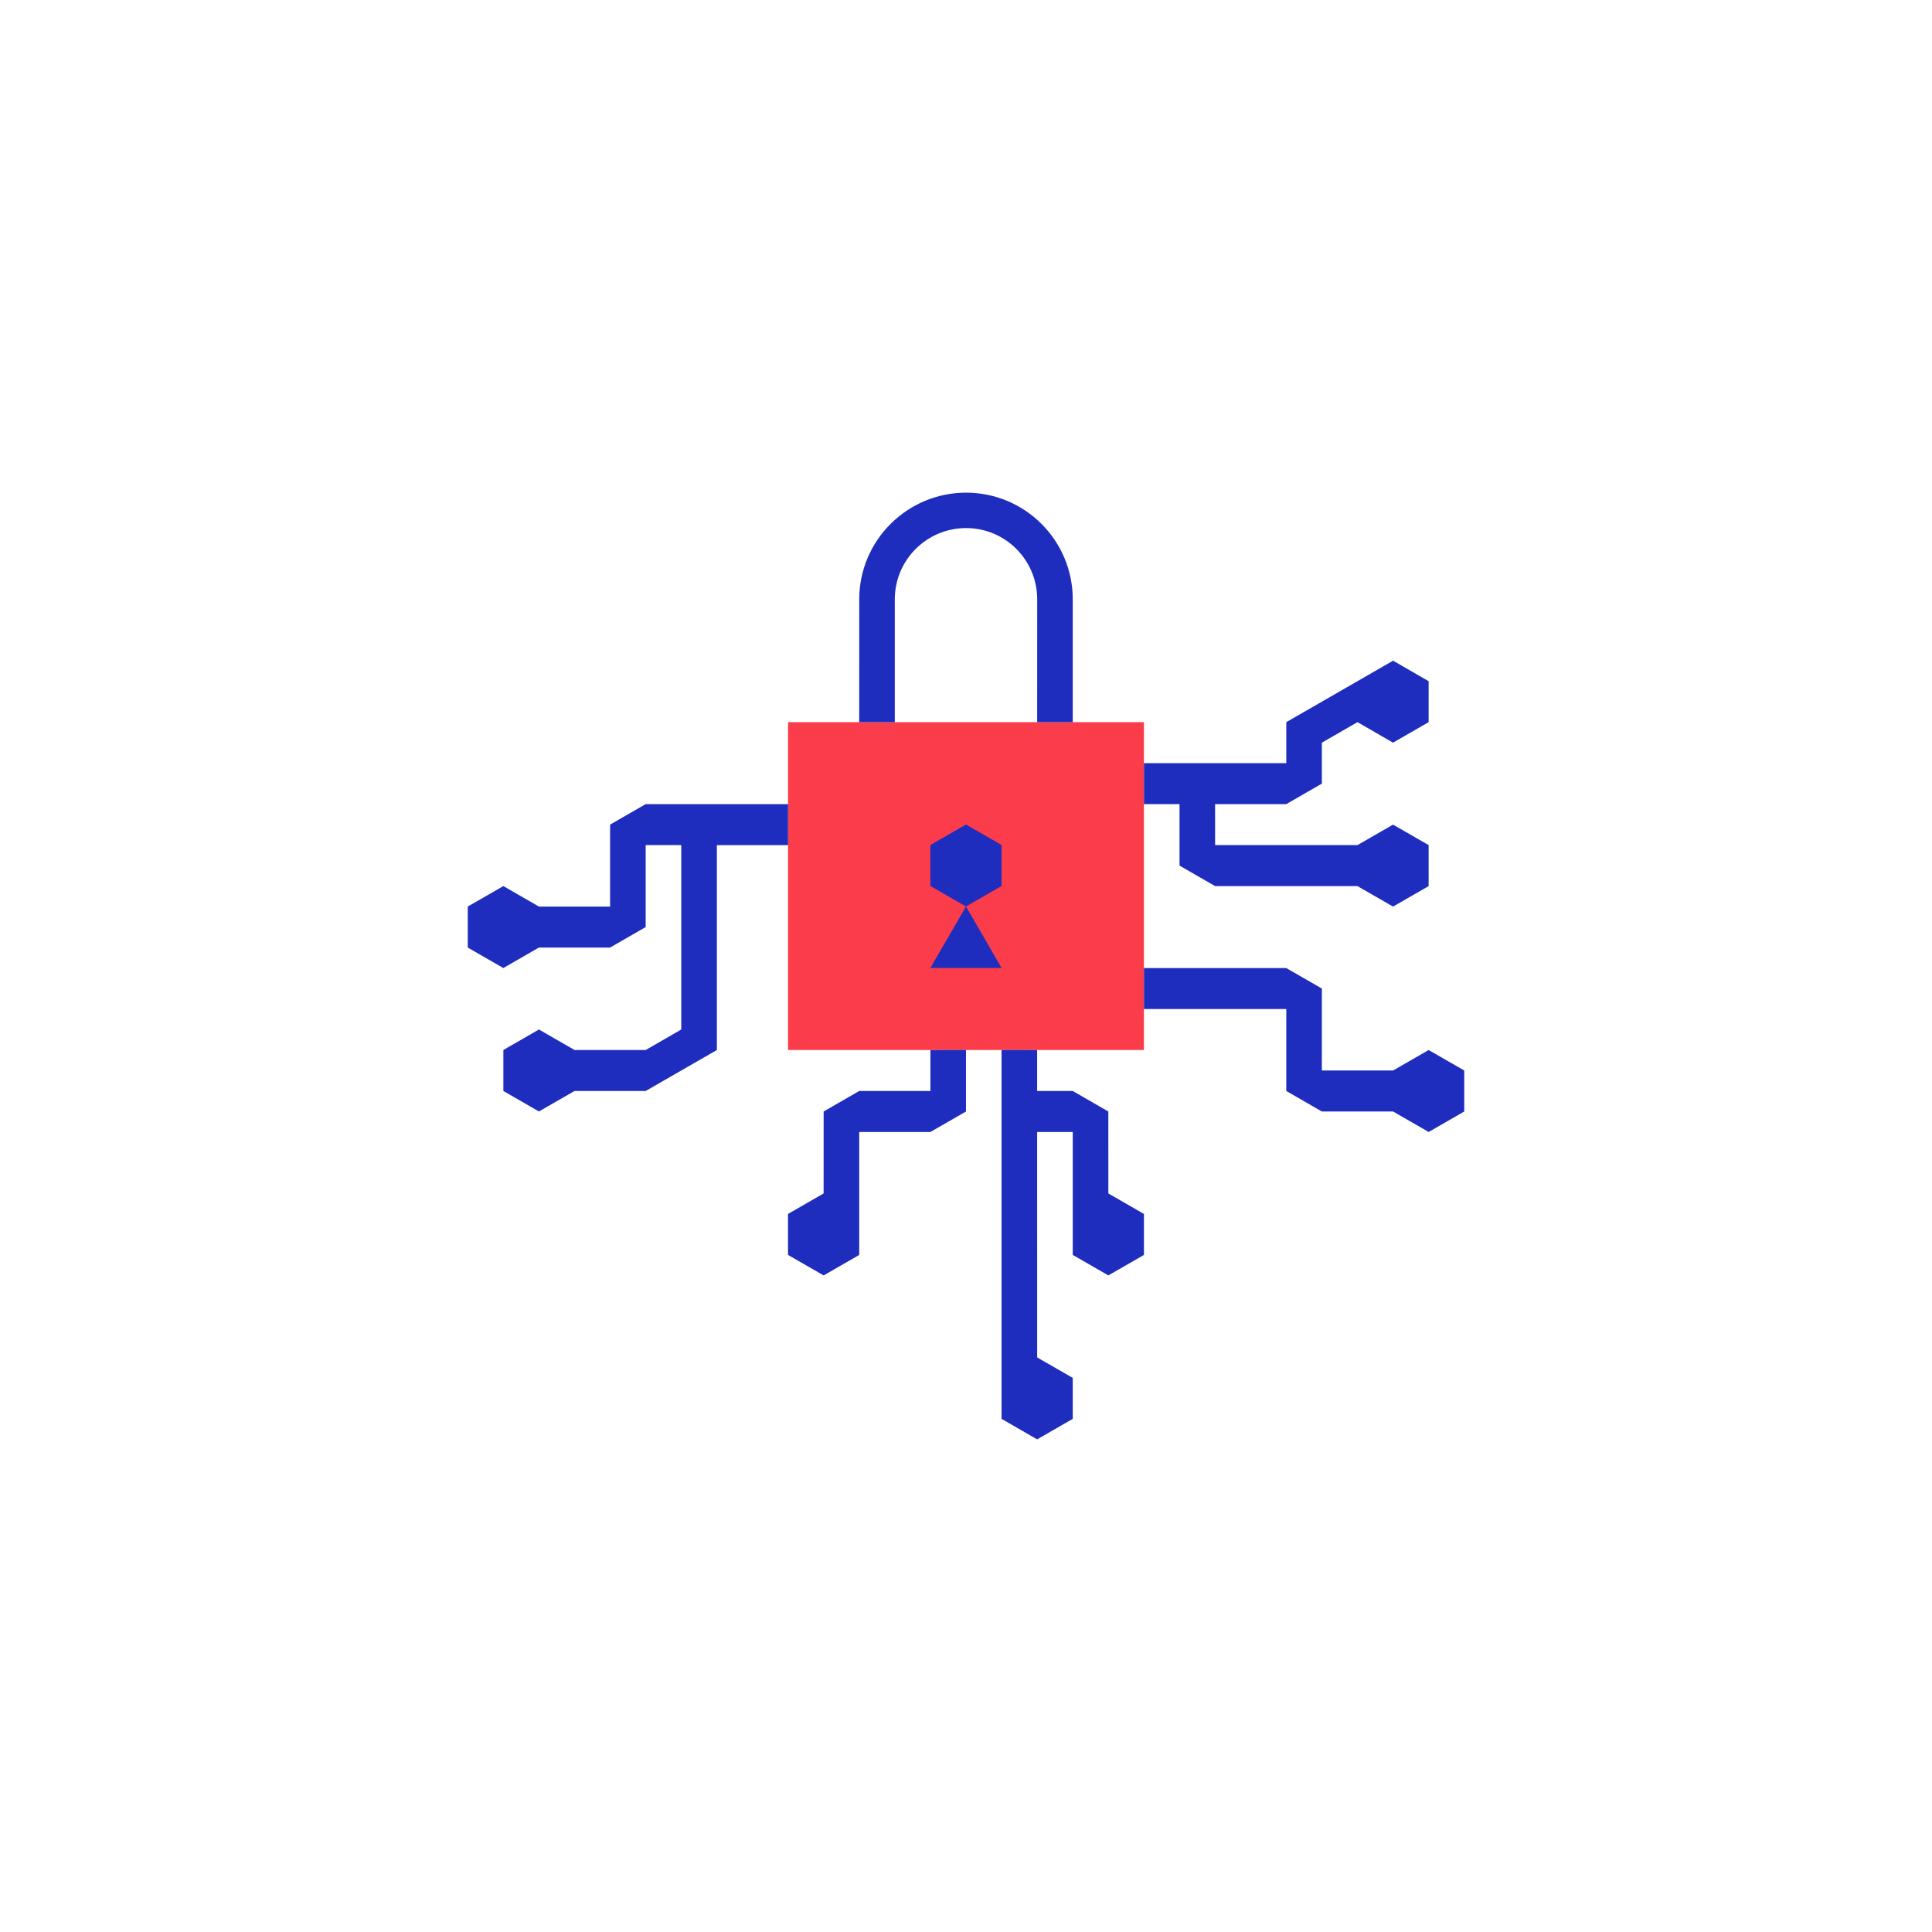
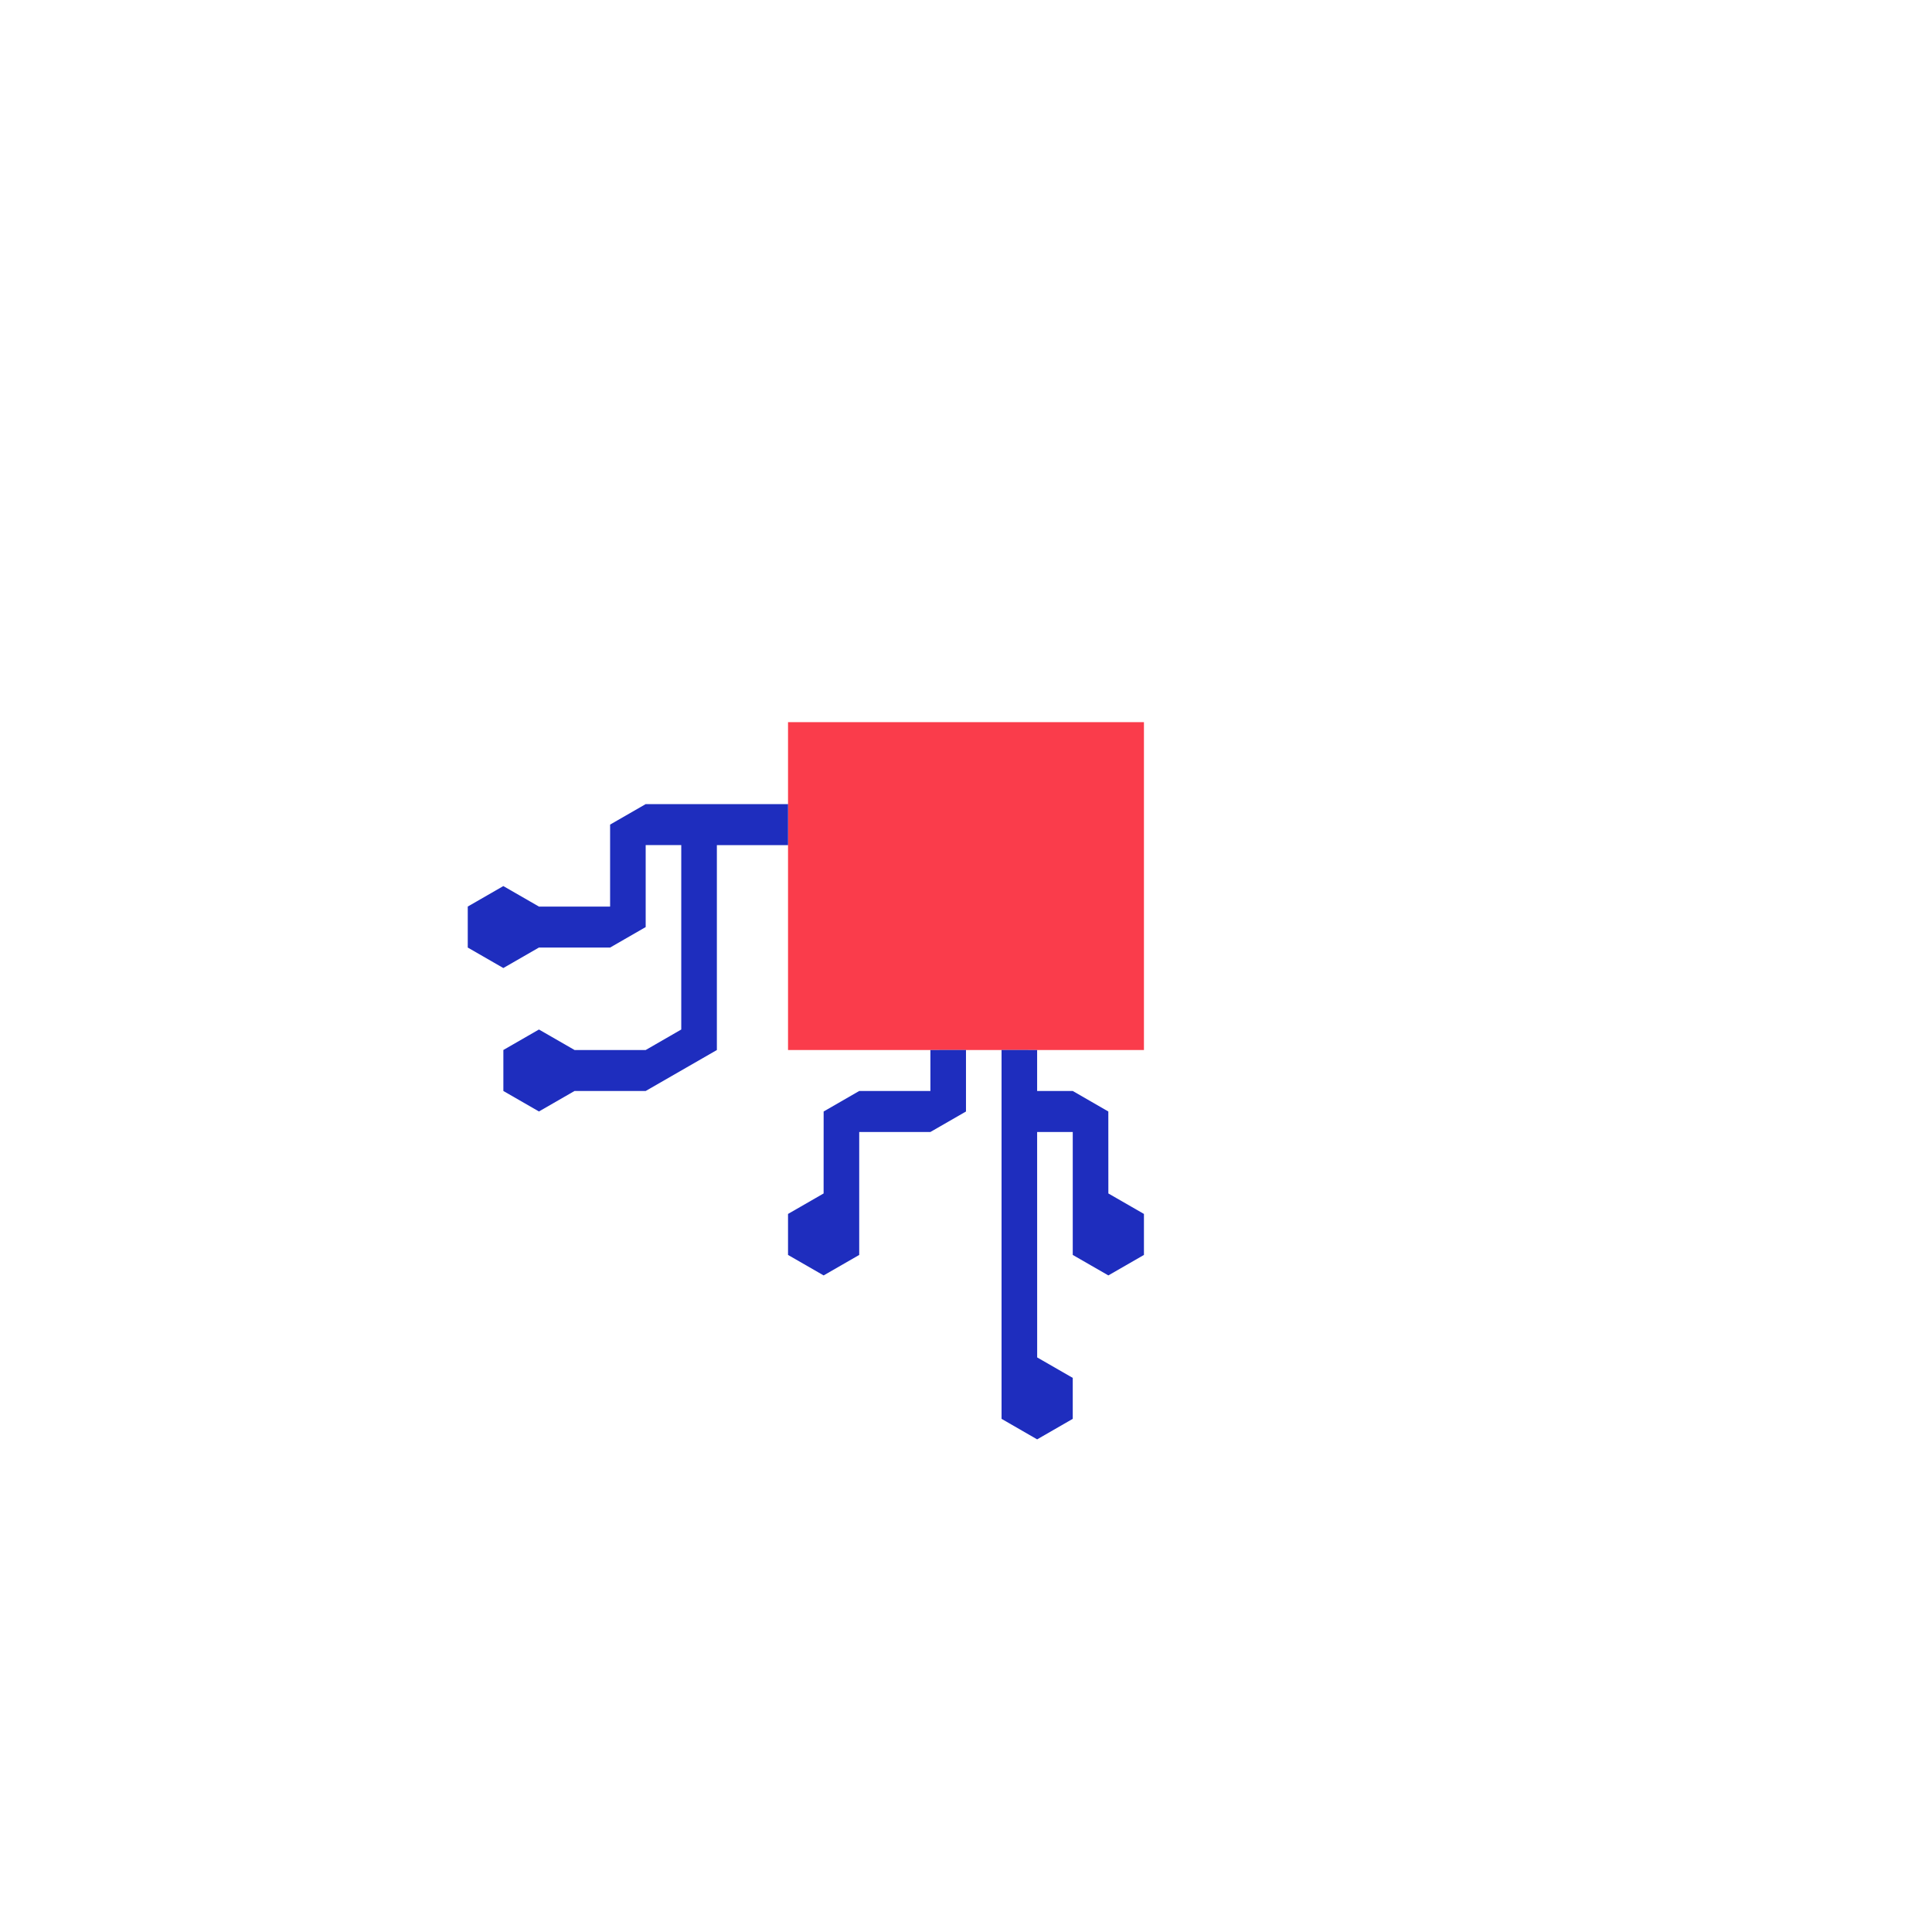
<svg xmlns="http://www.w3.org/2000/svg" version="1.0" viewBox="0 0 566.93 566.93">
  <path fill="#fa3c4b" d="M231.24 308.12v-96.21h104.44v96.21z" />
-   <path fill="#1e2dbe" d="M314.79 175.87c0-17.29-14.01-31.3-31.3-31.3-17.28 0-31.33 14-31.35 31.27l-.01 36.08h10.44v-36.05c0-11.55 9.37-20.91 20.92-20.91 11.54 0 20.85 9.35 20.87 20.88l-.01 36.08h10.44v-36.05zM283.46 241.95l-10.44 6.01v12.03l10.44 6.01-10.44 18.04h20.88L283.46 266l10.44-6.01v-12.03z" />
  <g fill="#1e2dbe">
-     <path d="M346.12 254l10.44 6.02h41.77l10.45 6.01 10.44-6.01v-12.03l-10.44-6.01-10.44 6.01h-41.78v-12.03h20.89l10.44-6.01v-12.02l10.45-6.02 10.44 6.02 10.44-6.02v-12.02l-10.44-6.02-10.44 6.02-20.89 12.02v12.03h-41.77v12.02l10.44.01zM419.23 308.12l-10.44 6.01h-20.9v-24.05l-10.44-6.01h-41.77v12.02h41.77v24.05l10.44 6.02h20.9l10.44 6.01 10.44-6.01v-12.03z" />
-   </g>
+     </g>
  <g fill="#1e2dbe">
    <path d="M273.02 320.14h-20.89l-10.44 6.02-.01 24.05-10.44 6.01v12.03l10.45 6.01 10.44-6.01v-36.08h20.89l10.44-6.01V308.1l-10.44.02zM325.24 350.21l-.01-24.05-10.44-6.02h-10.45v-12.02l-10.44-.02v108.25l10.44 6.02 10.45-6.02v-12.02l-10.45-6.01.01-.01-.01-66.14h10.45v36.08l10.45 6.01 10.44-6.01v-12.03z" />
  </g>
  <path fill="#1e2dbe" d="M231.25 235.96h-41.78l-10.44 6.01v24.06h-20.89v-.01l-10.44-6.01-10.44 6.01v12.03l10.44 6.01 10.44-6.01h20.89l10.44-6.01v-24.05h10.44v54.11l-10.44 6.02h-20.88v-.01l-10.44-6.01-10.44 6.01v12.03l10.44 6.01 10.44-6.01h20.88l20.89-12.02v-60.13h20.89z" />
</svg>